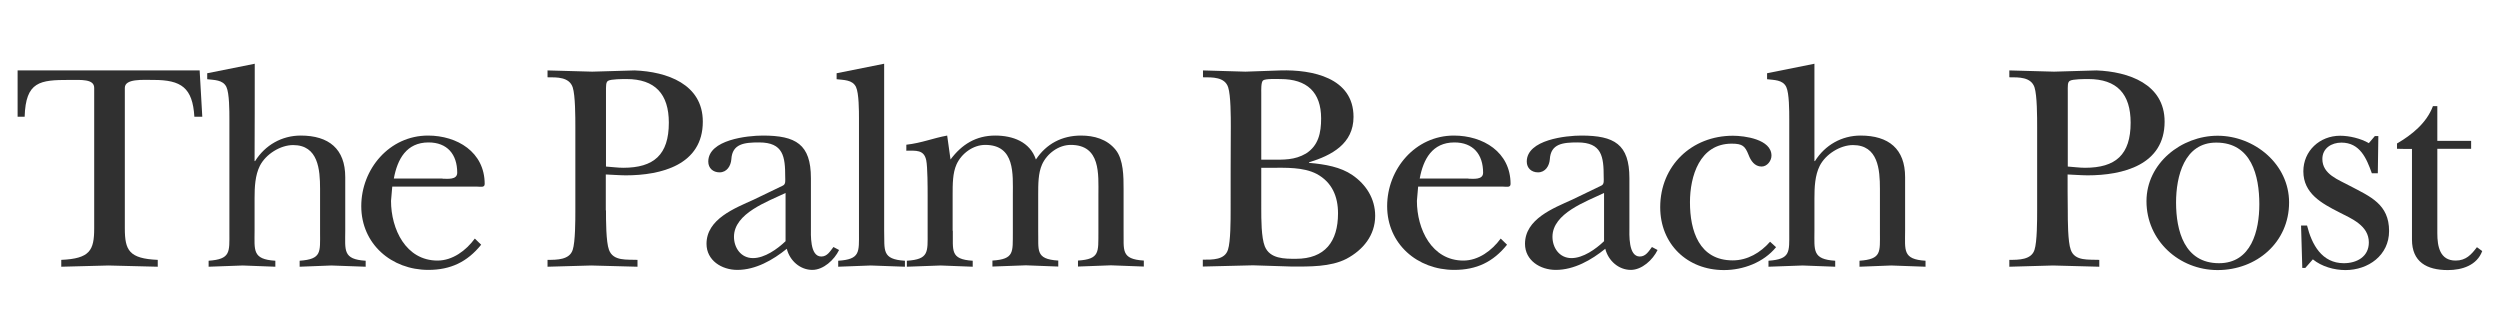
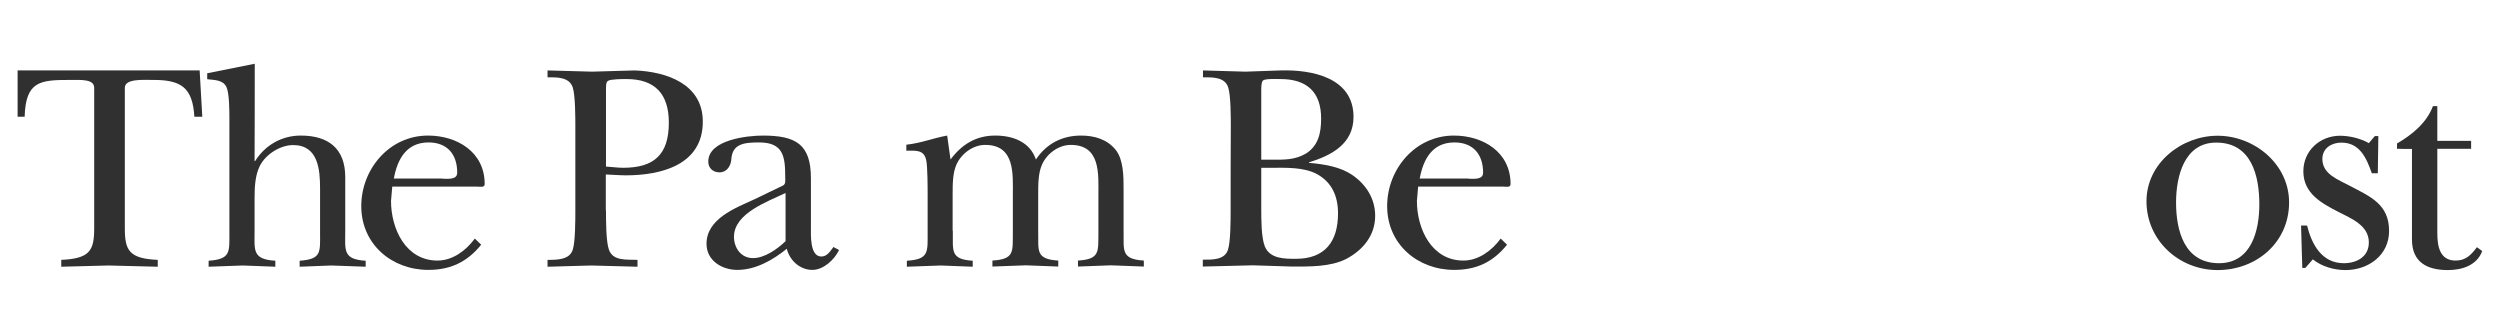
<svg xmlns="http://www.w3.org/2000/svg" version="1.2" viewBox="0 0 142 18" width="142" height="18">
  <title>logo-default</title>
  <style>
		.s0 { fill: #303030 } 
	</style>
  <g>
    <path class="s0" d="m11.49 6.63h-0.45c-0.1-1.65-0.74-2.09-2.32-2.09-0.62 0-1.63-0.08-1.63 0.45v7.98c0 1.25 0.24 1.72 1.87 1.79v0.39q-1.4-0.04-2.8-0.07-1.32 0.03-2.68 0.07v-0.39c1.63-0.07 1.87-0.54 1.87-1.79v-7.98c0-0.51-0.74-0.45-1.41-0.45-1.67 0-2.48 0.08-2.54 2.09h-0.4v-2.63h10.34z" />
    <path class="s0" d="m14.46 9.15h0.03c0.57-0.91 1.52-1.45 2.59-1.45 1.6 0 2.53 0.76 2.53 2.36v3.05c0 1.11-0.15 1.62 1.16 1.7v0.34q-0.98-0.03-1.95-0.07c-0.61 0.02-1.23 0.05-1.8 0.07v-0.34c1.26-0.09 1.16-0.49 1.16-1.6v-2.49c0-1.08-0.1-2.48-1.53-2.48-0.72 0-1.55 0.51-1.89 1.18-0.27 0.54-0.3 1.21-0.3 1.84v1.85c0 1.11-0.14 1.62 1.18 1.7v0.34q-0.93-0.03-1.85-0.07-0.97 0.04-1.94 0.07v-0.34c1.26-0.09 1.18-0.49 1.18-1.6v-6.47c0-0.42 0-1.45-0.17-1.8-0.2-0.42-0.71-0.39-1.09-0.44v-0.34l2.7-0.54c0 0 0 5.53-0.01 5.53z" />
    <path class="s0" d="m27.33 13.9c-0.79 0.98-1.74 1.43-3 1.43-2.09 0-3.81-1.47-3.81-3.62 0-2.11 1.6-4.01 3.79-4.01 1.65 0 3.22 0.93 3.22 2.75 0 0.22-0.25 0.15-0.42 0.15h-4.83l-0.07 0.81c0 1.6 0.84 3.39 2.64 3.39 0.86 0 1.62-0.57 2.12-1.25zm-2.19-3.75c0.27 0 0.83 0.08 0.83-0.34 0-1.05-0.57-1.72-1.63-1.72-1.26 0-1.77 0.96-1.97 2.05h2.77z" />
    <path class="s0" d="m34.42 11.95c0 0.54 0 1.79 0.17 2.24 0.24 0.66 1.03 0.54 1.62 0.57v0.39q-1.32-0.03-2.63-0.07c-0.83 0.02-1.63 0.05-2.48 0.07v-0.39c0.54 0 1.25 0 1.43-0.57 0.15-0.45 0.15-1.7 0.15-2.24v-4.73c0-0.56 0-1.8-0.15-2.26-0.2-0.59-0.89-0.57-1.43-0.57v-0.39q1.28 0.04 2.54 0.07 1.2-0.03 2.41-0.07c1.82 0.07 3.87 0.77 3.87 2.91 0 2.46-2.37 3.05-4.38 3.05-0.3 0-1.06-0.05-1.13-0.05v2.04zm0-2.49c0.32 0.02 0.66 0.07 0.98 0.07 1.74 0 2.59-0.74 2.59-2.56 0-1.63-0.78-2.48-2.41-2.48-0.2 0-0.88 0-1.04 0.1-0.13 0.08-0.12 0.27-0.12 0.69z" />
    <path class="s0" d="m44.47 10.54c0.17-0.08 0.13-0.3 0.13-0.49 0-1.15-0.1-1.96-1.48-1.96-0.84 0-1.53 0.07-1.58 0.96-0.03 0.37-0.25 0.74-0.67 0.74-0.37 0-0.64-0.24-0.64-0.61 0-1.25 2.24-1.48 3.1-1.48 1.87 0 2.73 0.49 2.73 2.42v2.78c0 0.42-0.07 1.67 0.59 1.67 0.34 0 0.5-0.3 0.69-0.54l0.32 0.17c-0.27 0.56-0.89 1.13-1.52 1.13-0.69 0-1.28-0.52-1.45-1.2-0.79 0.64-1.77 1.2-2.81 1.2-0.89 0-1.75-0.54-1.75-1.48 0-1.41 1.6-2.02 2.68-2.51zm0.15 0.42c-1.01 0.49-2.93 1.15-2.93 2.49 0 0.62 0.39 1.21 1.08 1.21 0.66 0 1.38-0.51 1.85-0.96z" />
-     <path class="s0" d="m50.22 13.11c0.03 1.11-0.15 1.62 1.18 1.7v0.34q-0.98-0.03-1.94-0.07-0.93 0.04-1.85 0.07v-0.34c1.26-0.08 1.18-0.49 1.18-1.6v-6.47c0-0.42 0-1.45-0.17-1.8-0.2-0.42-0.71-0.39-1.1-0.44v-0.34l2.7-0.54z" />
    <path class="s0" d="m54.12 13.11c0.02 1.11-0.18 1.62 1.13 1.7v0.34q-0.91-0.03-1.82-0.07-0.96 0.04-1.92 0.07v-0.34c1.26-0.08 1.18-0.49 1.18-1.6v-2.07c0-0.47 0-1.65-0.08-2.04-0.13-0.61-0.59-0.54-1.13-0.54v-0.34c0.88-0.1 1.5-0.37 2.32-0.52l0.19 1.36c0.64-0.86 1.45-1.36 2.54-1.36 0.99 0 1.97 0.35 2.31 1.36 0.59-0.89 1.48-1.36 2.56-1.36 0.74 0 1.48 0.2 1.97 0.81 0.45 0.56 0.45 1.53 0.45 2.22v2.37c0.02 1.11-0.17 1.62 1.15 1.7v0.34q-0.94-0.04-1.87-0.07-0.93 0.03-1.87 0.07v-0.34c1.25-0.08 1.15-0.49 1.16-1.6v-2.12c0-1.18 0.14-2.85-1.57-2.85-0.69 0-1.35 0.49-1.63 1.11-0.22 0.49-0.22 1.11-0.22 1.74v2.02c0.03 1.11-0.19 1.62 1.14 1.7v0.34q-0.92-0.04-1.84-0.07-0.95 0.03-1.9 0.07v-0.34c1.26-0.08 1.15-0.49 1.16-1.6v-2.12c0-1.18 0.14-2.85-1.57-2.85-0.69 0-1.35 0.49-1.63 1.11-0.22 0.49-0.22 1.11-0.22 1.74v2.03z" />
    <path class="s0" d="m69.91 7.2c0-0.54 0-1.79-0.15-2.24-0.19-0.59-0.89-0.57-1.43-0.57v-0.39q1.2 0.04 2.41 0.07 1-0.03 2-0.07c1.77-0.05 4.14 0.4 4.14 2.64 0 1.53-1.25 2.19-2.53 2.58v0.03c0.94 0.08 1.8 0.24 2.46 0.69 0.79 0.54 1.3 1.35 1.3 2.32 0 1.11-0.69 1.94-1.63 2.44-0.91 0.47-2.12 0.44-3.1 0.44q-1.11-0.04-2.21-0.07-1.42 0.03-2.85 0.07v-0.39c0.54 0 1.25 0.02 1.43-0.57 0.15-0.45 0.15-1.7 0.15-2.24 0 0 0-4.74 0.01-4.74zm1.73 1.87h0.54c0.74 0 1.35 0.03 2-0.35 0.71-0.45 0.86-1.18 0.86-1.99 0-1.5-0.81-2.24-2.31-2.24-0.22 0-0.86-0.03-0.99 0.08-0.12 0.1-0.1 0.57-0.1 0.71zm0 2.8c0 0.57 0 1.62 0.2 2.12 0.29 0.72 1.13 0.71 1.77 0.71 1.65 0 2.39-0.98 2.39-2.58 0-0.96-0.34-1.77-1.21-2.24-0.77-0.4-1.77-0.35-2.63-0.35h-0.52z" />
    <path class="s0" d="m85.6 13.9c-0.79 0.98-1.73 1.43-3 1.43-2.09 0-3.81-1.47-3.81-3.62 0-2.11 1.6-4.01 3.79-4.01 1.65 0 3.22 0.93 3.22 2.75 0 0.22-0.25 0.15-0.42 0.15h-4.83l-0.07 0.81c0 1.6 0.84 3.39 2.64 3.39 0.86 0 1.62-0.57 2.12-1.25zm-2.19-3.75c0.27 0 0.83 0.08 0.83-0.34 0-1.05-0.57-1.72-1.63-1.72-1.26 0-1.77 0.96-1.97 2.05h2.77z" />
-     <path class="s0" d="m90.96 10.54c0.17-0.08 0.13-0.3 0.13-0.49 0-1.15-0.1-1.96-1.48-1.96-0.84 0-1.53 0.07-1.58 0.96-0.03 0.37-0.25 0.74-0.67 0.74-0.37 0-0.64-0.24-0.64-0.61 0-1.25 2.24-1.48 3.1-1.48 1.87 0 2.73 0.49 2.73 2.42v2.78c0 0.42-0.07 1.67 0.59 1.67 0.34 0 0.51-0.3 0.69-0.54l0.32 0.17c-0.27 0.56-0.89 1.13-1.52 1.13-0.69 0-1.28-0.52-1.45-1.2-0.79 0.64-1.77 1.2-2.81 1.2-0.89 0-1.75-0.54-1.75-1.48 0-1.41 1.6-2.02 2.68-2.51zm0.15 0.42c-1.01 0.49-2.93 1.15-2.93 2.49 0 0.62 0.39 1.21 1.08 1.21 0.66 0 1.38-0.51 1.85-0.96z" />
-     <path class="s0" d="m100.88 14.04c-0.71 0.87-1.87 1.3-2.96 1.3-2.09 0-3.62-1.48-3.62-3.57 0-2.36 1.79-4.06 4.13-4.06 0.66 0 2.19 0.2 2.19 1.13 0 0.3-0.25 0.62-0.56 0.62-0.4 0-0.62-0.34-0.74-0.66-0.2-0.5-0.34-0.64-0.96-0.64-1.82 0-2.37 1.85-2.37 3.33 0 1.62 0.52 3.3 2.43 3.3 0.84 0 1.58-0.44 2.12-1.06z" />
-     <path class="s0" d="m103.05 9.15h0.04c0.57-0.91 1.52-1.45 2.59-1.45 1.6 0 2.53 0.76 2.53 2.36v3.05c0 1.11-0.15 1.62 1.16 1.7v0.34q-0.98-0.03-1.95-0.07c-0.61 0.02-1.23 0.05-1.8 0.07v-0.34c1.26-0.09 1.16-0.49 1.16-1.6v-2.49c0-1.08-0.1-2.48-1.53-2.48-0.72 0-1.55 0.51-1.89 1.18-0.27 0.54-0.3 1.21-0.3 1.84v1.85c0 1.11-0.13 1.62 1.18 1.7v0.34q-0.92-0.03-1.85-0.07-0.97 0.04-1.94 0.07v-0.34c1.26-0.09 1.18-0.49 1.18-1.6v-6.47c0-0.42 0-1.45-0.17-1.8-0.2-0.42-0.71-0.39-1.09-0.44v-0.34l2.69-0.54v5.53z" />
-     <path class="s0" d="m117.45 11.95c0 0.54 0 1.79 0.17 2.24 0.23 0.66 1.03 0.54 1.62 0.57v0.39q-1.31-0.03-2.63-0.07-1.22 0.04-2.48 0.07v-0.39c0.54 0 1.25 0 1.43-0.57 0.15-0.45 0.15-1.7 0.15-2.24v-4.73c0-0.56 0-1.8-0.15-2.26-0.2-0.59-0.89-0.57-1.43-0.57v-0.39q1.29 0.04 2.54 0.07 1.21-0.03 2.41-0.07c1.82 0.07 3.87 0.77 3.87 2.91 0 2.46-2.37 3.05-4.38 3.05-0.3 0-1.06-0.05-1.13-0.05 0 0 0 2.04 0.01 2.04zm0-2.49c0.32 0.02 0.66 0.07 0.98 0.07 1.74 0 2.59-0.74 2.59-2.56 0-1.63-0.77-2.48-2.41-2.48-0.2 0-0.88 0-1.04 0.1-0.14 0.08-0.12 0.27-0.12 0.69z" />
    <path class="s0" d="m130.02 11.5c0 2.27-1.85 3.84-4.06 3.84-2.19 0-4.04-1.68-4.04-3.91 0-2.16 1.99-3.72 4.04-3.72 2.09 0 4.06 1.61 4.06 3.79zm-6.42 0c0 1.6 0.47 3.45 2.44 3.45 1.84 0 2.29-1.85 2.29-3.35 0-1.62-0.45-3.5-2.44-3.5-1.83-0.01-2.29 1.93-2.29 3.4z" />
    <path class="s0" d="m130.94 15.22h-0.17l-0.07-2.41h0.34c0.27 1.08 0.84 2.14 2.09 2.14 0.74 0 1.42-0.37 1.42-1.18 0-0.96-0.98-1.35-1.7-1.72-0.98-0.5-2.02-1.06-2.02-2.32 0-1.16 0.93-2.02 2.09-2.02 0.52 0 1.16 0.15 1.63 0.42l0.34-0.4h0.2l-0.03 2.11h-0.34c-0.3-0.84-0.67-1.74-1.73-1.74-0.56 0-1.08 0.32-1.08 0.93 0 0.88 0.93 1.18 1.57 1.53 1.16 0.61 2.22 1.04 2.22 2.56 0 1.38-1.18 2.22-2.48 2.22-0.64 0-1.35-0.2-1.85-0.61z" />
    <path class="s0" d="m136.15 8.45v-0.3c0.84-0.49 1.68-1.16 2.04-2.12h0.25v1.97h1.92v0.45h-1.92v4.8c0 0.76 0.15 1.55 1.04 1.55 0.59 0 0.89-0.34 1.21-0.76l0.3 0.22c-0.3 0.81-1.14 1.08-1.95 1.08-1.21 0-2.04-0.47-2.04-1.73v-5.15c0 0-0.85 0-0.85-0.01z" />
  </g>
</svg>